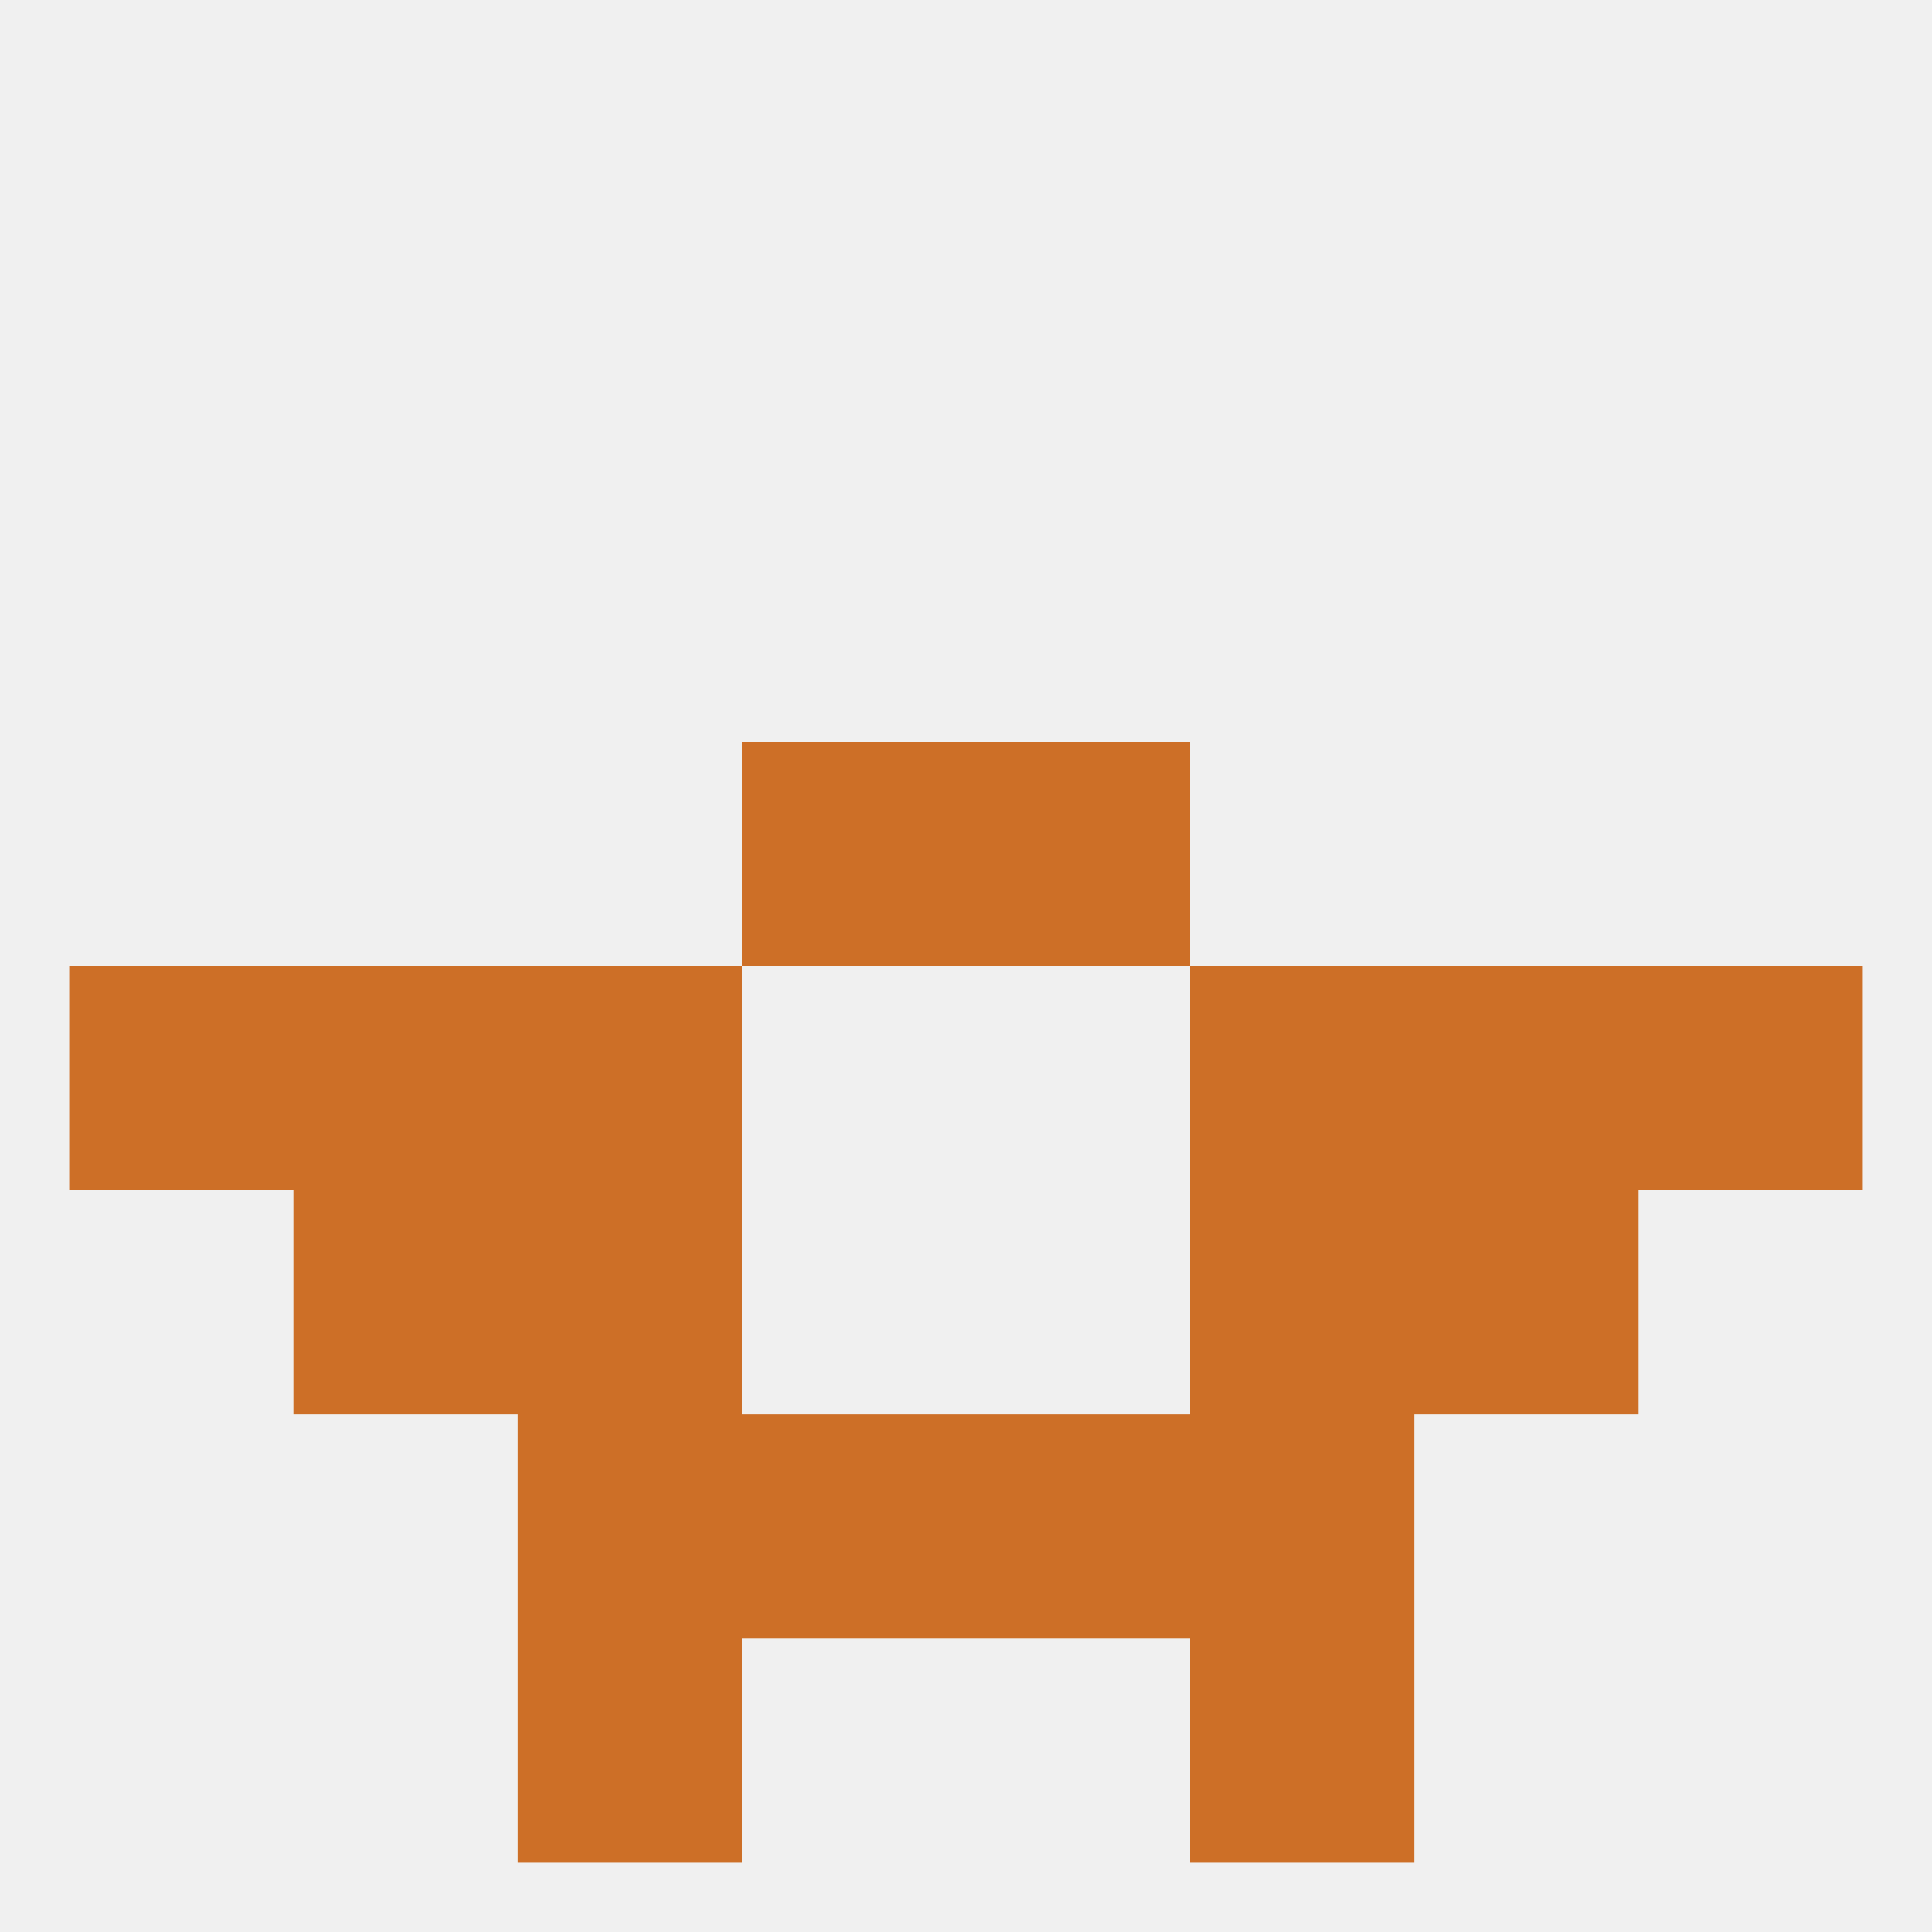
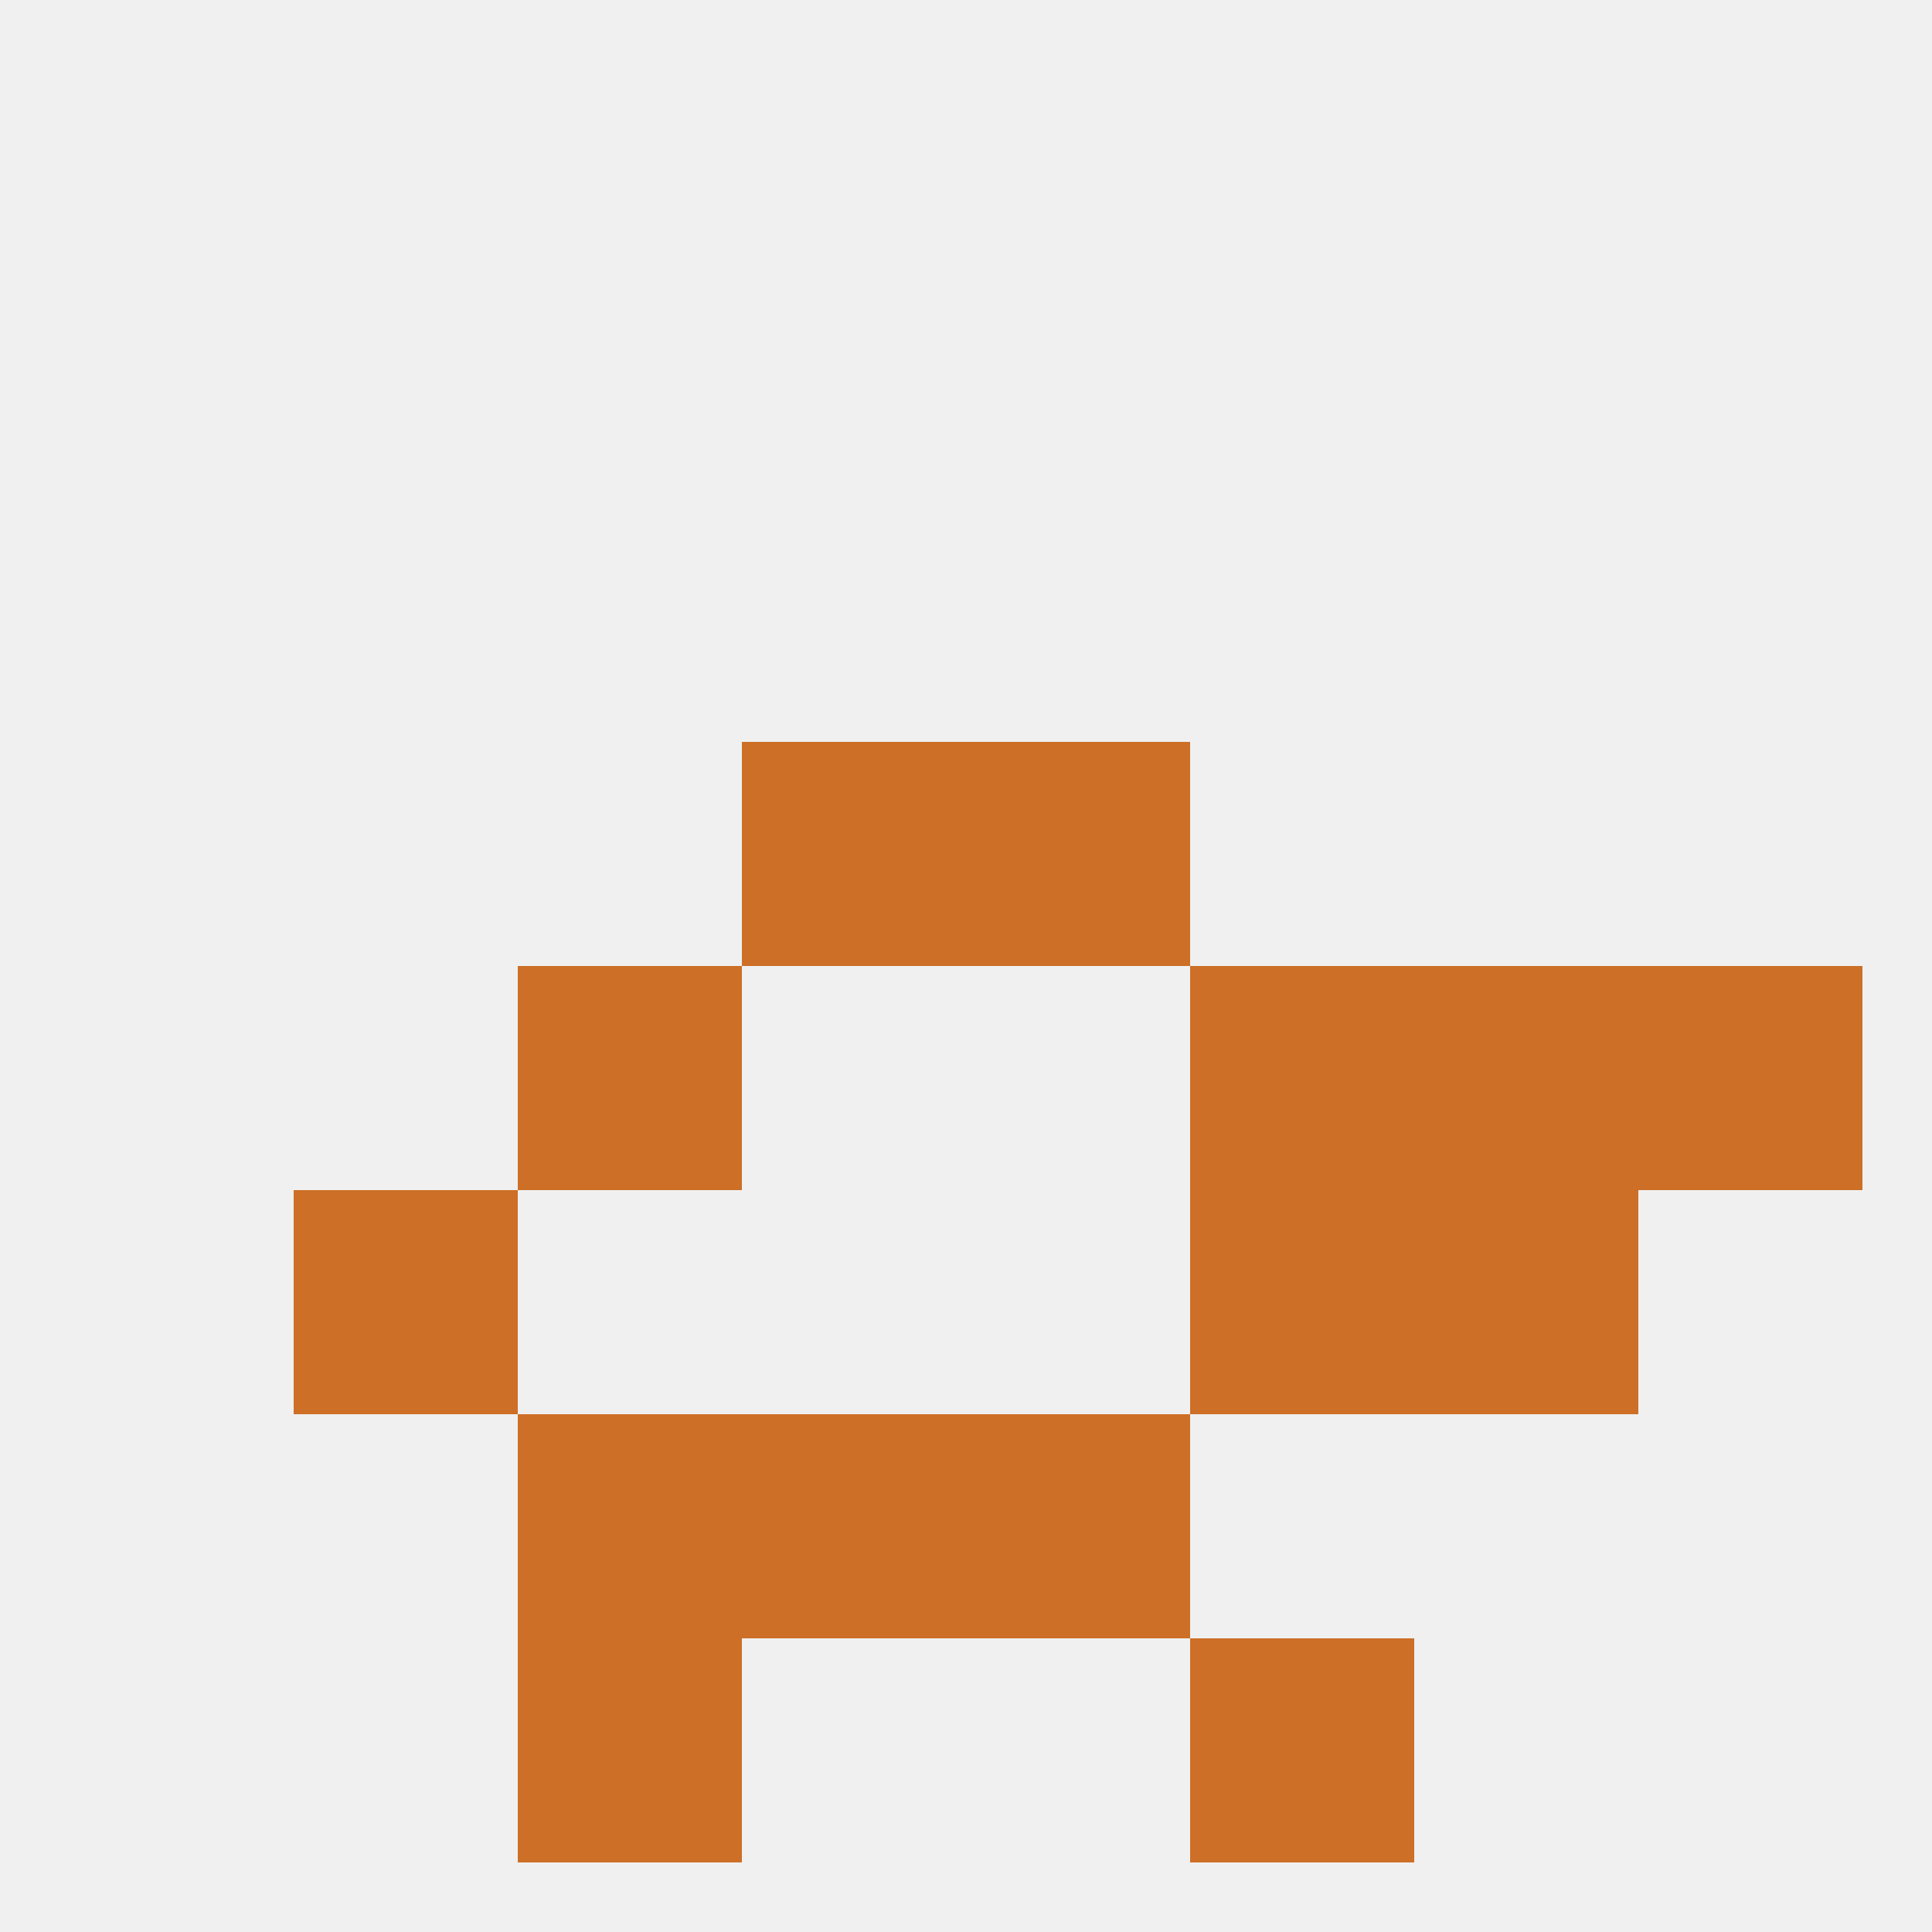
<svg xmlns="http://www.w3.org/2000/svg" version="1.1" baseprofile="full" width="250" height="250" viewBox="0 0 250 250">
  <rect width="100%" height="100%" fill="rgba(240,240,240,255)" />
  <rect x="154" y="212" width="29" height="29" fill="rgba(205,111,39,255)" />
  <rect x="67" y="212" width="29" height="29" fill="rgba(205,111,39,255)" />
  <rect x="67" y="125" width="29" height="29" fill="rgba(205,111,39,255)" />
  <rect x="154" y="125" width="29" height="29" fill="rgba(205,111,39,255)" />
-   <rect x="9" y="125" width="29" height="29" fill="rgba(205,111,39,255)" />
  <rect x="212" y="125" width="29" height="29" fill="rgba(205,111,39,255)" />
-   <rect x="38" y="125" width="29" height="29" fill="rgba(205,111,39,255)" />
  <rect x="183" y="125" width="29" height="29" fill="rgba(205,111,39,255)" />
  <rect x="96" y="96" width="29" height="29" fill="rgba(205,111,39,255)" />
  <rect x="125" y="96" width="29" height="29" fill="rgba(205,111,39,255)" />
  <rect x="154" y="154" width="29" height="29" fill="rgba(205,111,39,255)" />
  <rect x="38" y="154" width="29" height="29" fill="rgba(205,111,39,255)" />
  <rect x="183" y="154" width="29" height="29" fill="rgba(205,111,39,255)" />
-   <rect x="67" y="154" width="29" height="29" fill="rgba(205,111,39,255)" />
-   <rect x="154" y="183" width="29" height="29" fill="rgba(205,111,39,255)" />
  <rect x="96" y="183" width="29" height="29" fill="rgba(205,111,39,255)" />
  <rect x="125" y="183" width="29" height="29" fill="rgba(205,111,39,255)" />
  <rect x="67" y="183" width="29" height="29" fill="rgba(205,111,39,255)" />
</svg>